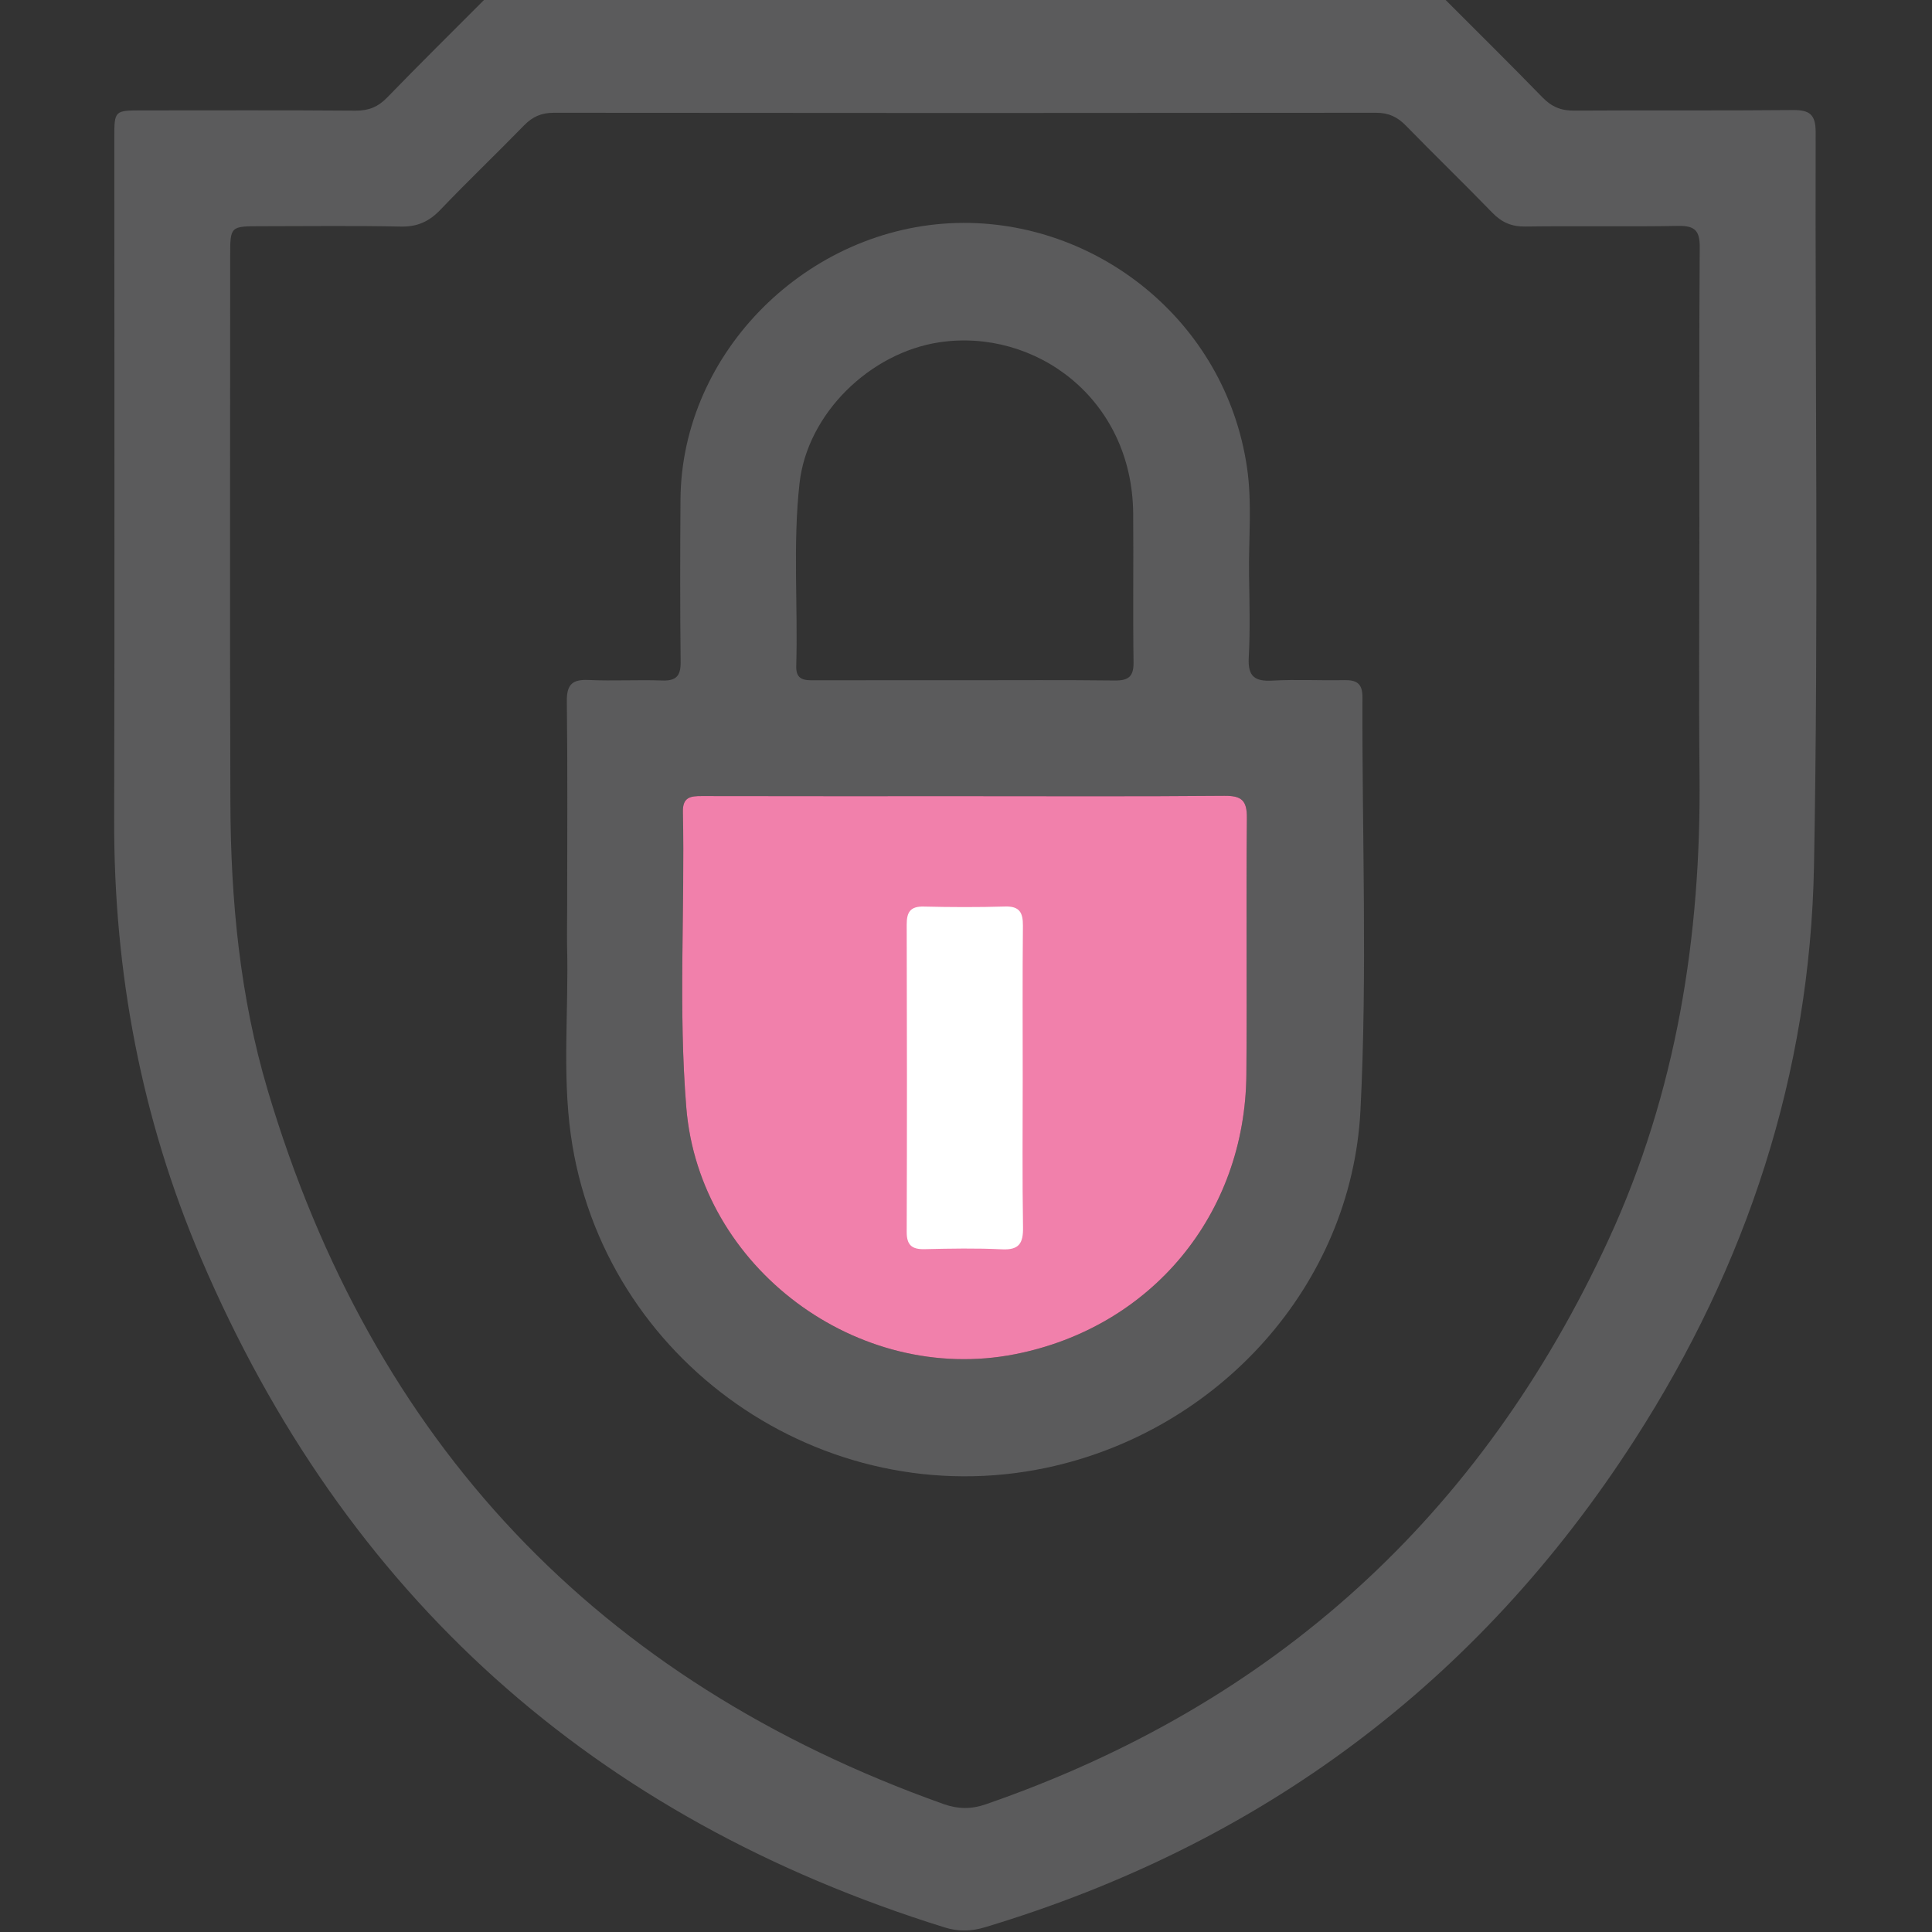
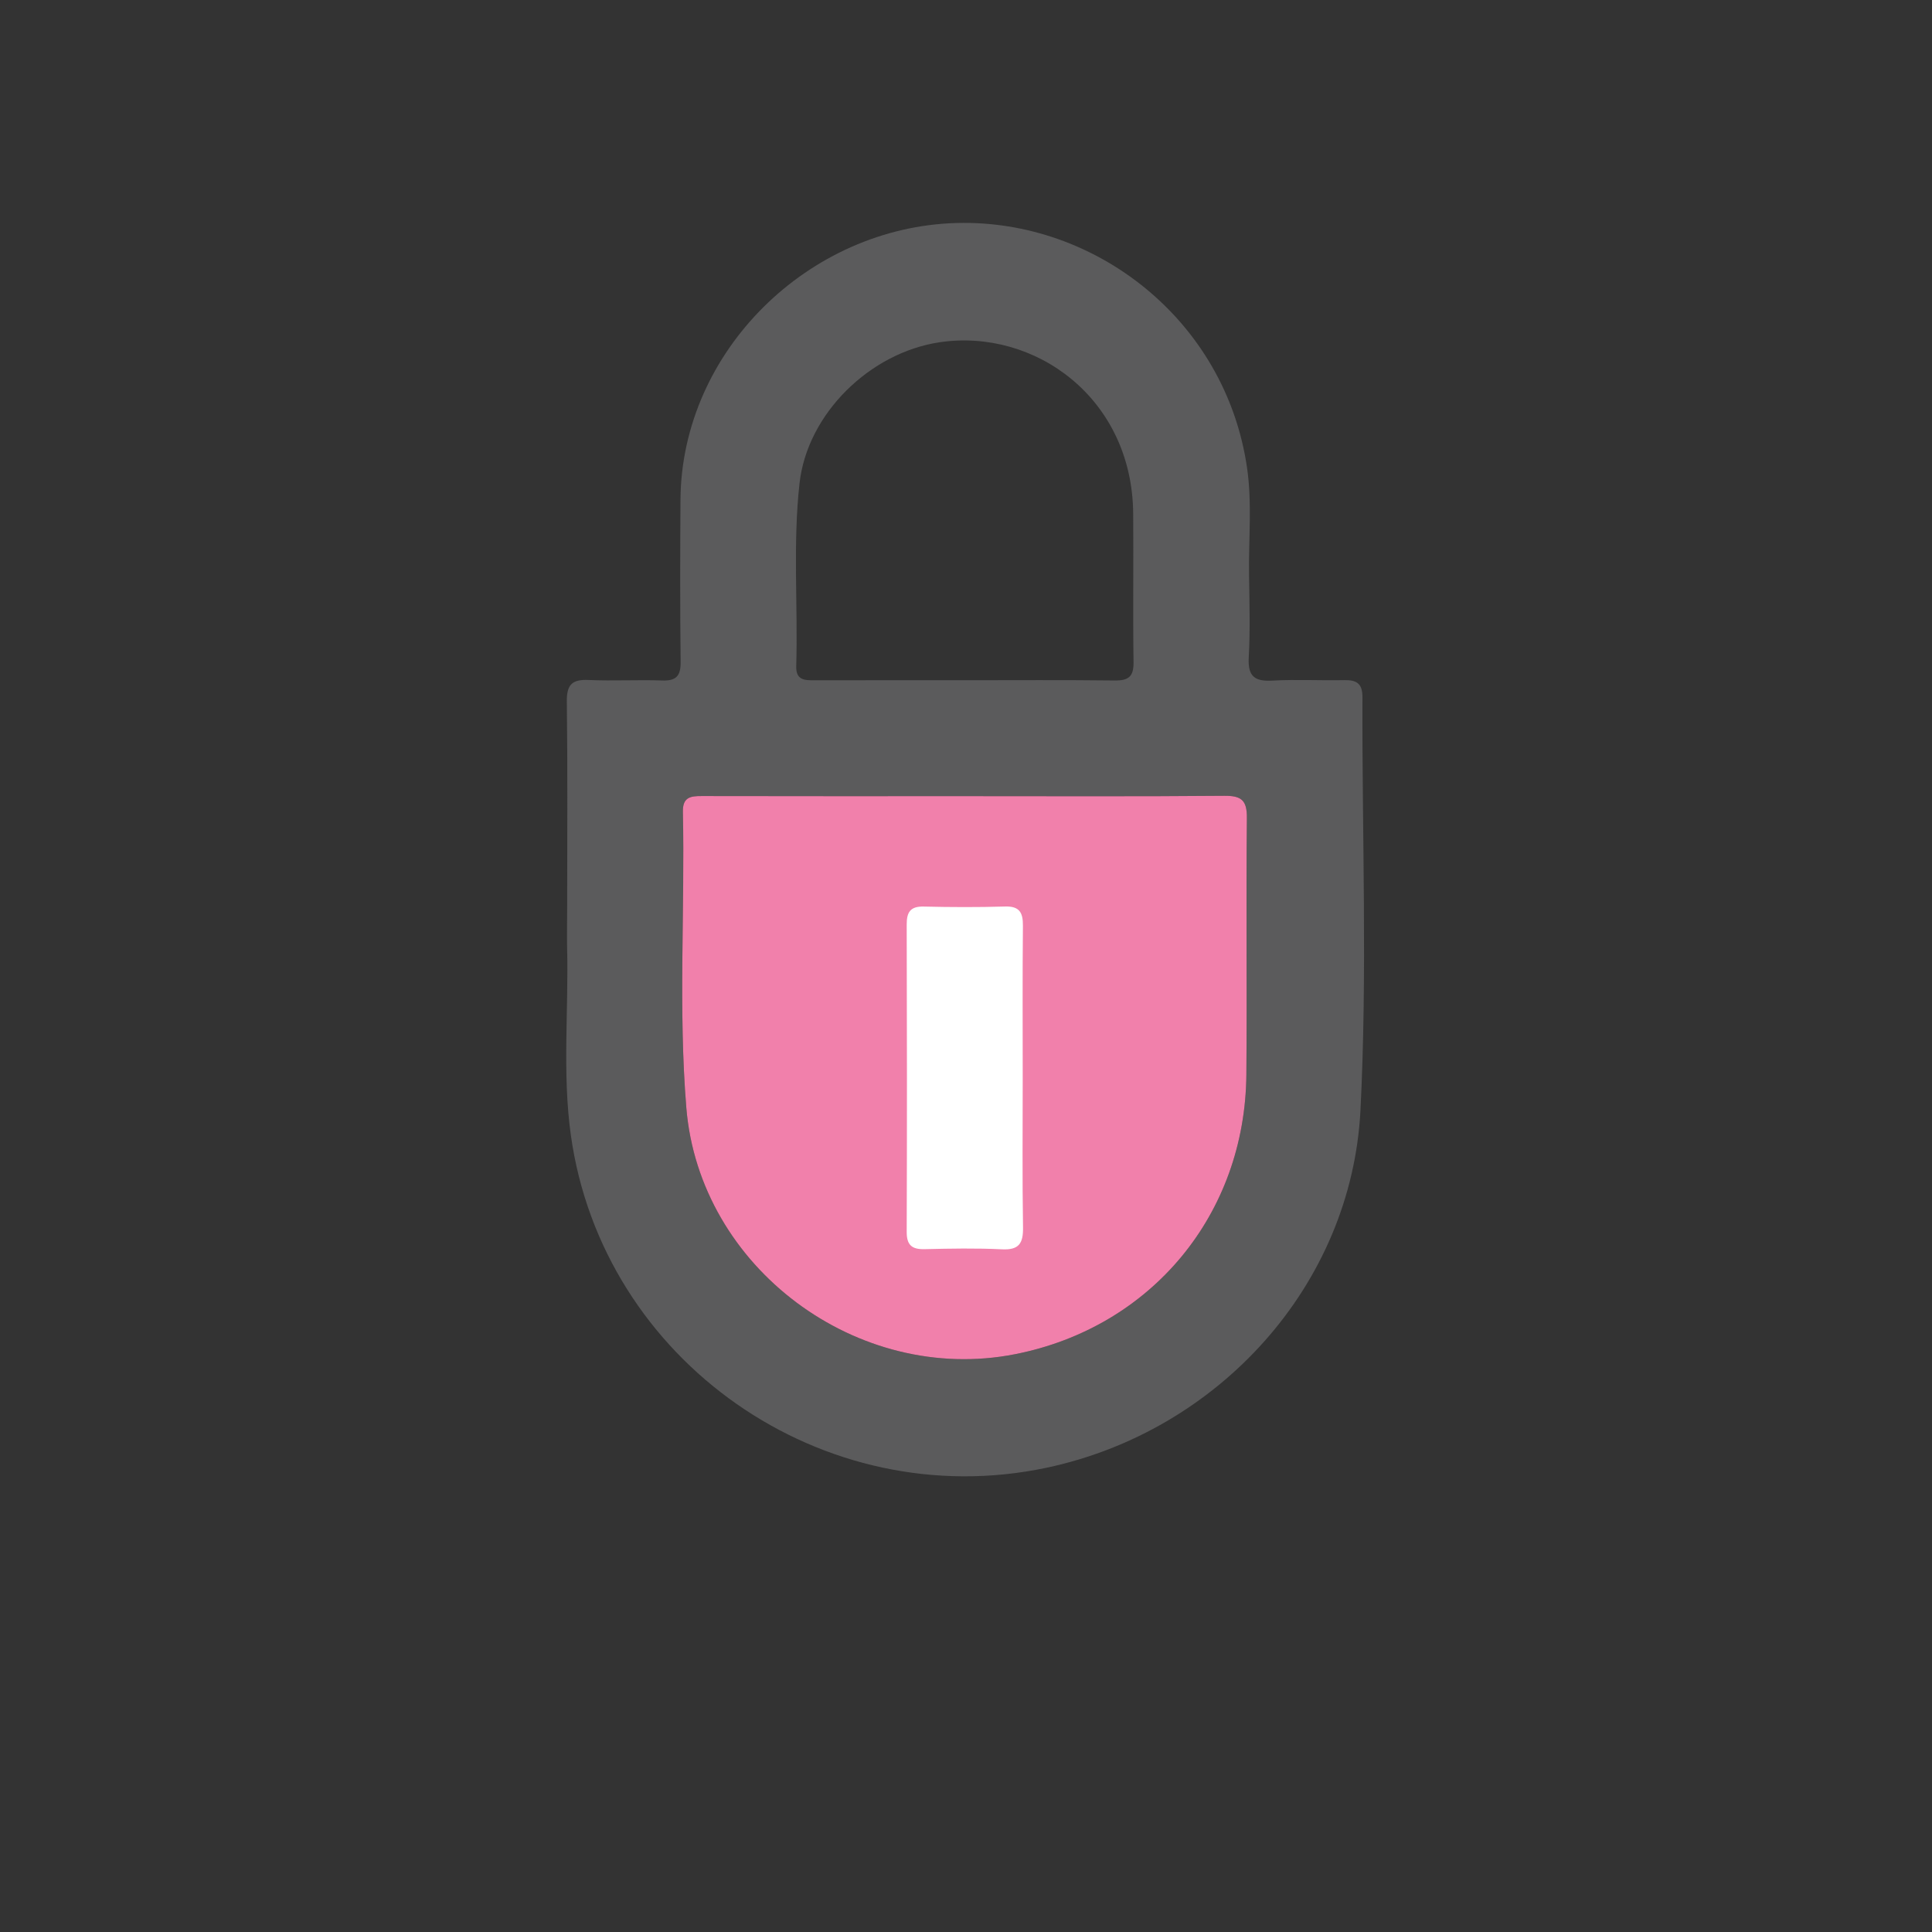
<svg xmlns="http://www.w3.org/2000/svg" width="512" height="512" viewBox="0 0 512 512" fill="none">
  <rect x="0" y="0" width="512" height="512" fill="#333333" stroke="none" />
  <g clip-path="url(#clip0_146_184)">
    <g clip-path="url(#clip1_146_184)">
-       <path d="M382.706 -0.404C391.418 8.321 400.196 16.992 408.788 25.824C411.179 28.283 413.665 29.338 417.125 29.312C436.459 29.178 455.78 29.352 475.114 29.165C479.564 29.125 481.18 30.327 481.167 35.044C481.007 99.861 481.942 164.704 480.726 229.507C479.697 284.503 462.942 335.397 433.146 381.628C391.792 445.83 334.204 488.734 261.036 510.741C257.362 511.85 253.955 511.916 250.32 510.781C157.391 481.84 91.412 422.875 53.211 333.326C37.472 296.422 30.163 257.687 30.256 217.509C30.403 157.181 30.297 96.868 30.297 36.54C30.297 29.272 30.31 29.258 37.766 29.258C56.592 29.258 75.432 29.178 94.258 29.325C97.705 29.352 100.204 28.31 102.596 25.851C111.187 16.992 119.952 8.334 128.664 -0.404C213.336 -0.404 298.021 -0.404 382.706 -0.404ZM450.355 142.497C450.355 116.83 450.262 91.176 450.449 65.508C450.476 61.059 449.086 59.789 444.73 59.87C431.235 60.11 417.74 59.843 404.245 60.03C400.597 60.083 397.965 58.948 395.466 56.355C387.93 48.579 380.141 41.056 372.578 33.294C370.333 30.995 368.022 29.886 364.722 29.886C292.062 29.966 219.415 29.966 146.755 29.886C143.468 29.886 141.13 30.928 138.872 33.24C131.55 40.763 123.947 48.018 116.692 55.607C113.712 58.72 110.599 60.137 106.203 60.043C93.884 59.776 81.538 59.95 69.205 59.95C61.001 59.95 61.001 59.95 61.001 67.913C61.001 116.242 60.881 164.57 61.055 212.886C61.148 238.62 63.58 264.154 70.942 288.913C98.694 382.176 158.273 445.403 250.066 478.098C253.861 479.448 257.402 479.488 261.223 478.165C337.571 451.763 392.54 401.724 426.305 328.476C444.276 289.487 450.823 248.147 450.395 205.47C450.182 184.492 450.355 163.488 450.355 142.497Z" fill="#5B5B5C" />
      <path d="M150.309 239.836C150.309 221.838 150.443 203.84 150.216 185.855C150.162 181.406 151.659 180.003 155.988 180.203C162.468 180.497 168.989 180.11 175.482 180.337C179.197 180.471 180.413 179.134 180.373 175.433C180.212 161.11 180.239 146.773 180.333 132.449C180.6 93.1 214.244 60.137 253.594 59.094C290.338 58.133 324.73 84.856 330.462 123.844C331.852 133.264 330.877 142.818 331.01 152.304C331.117 159.64 331.331 166.989 330.93 174.298C330.663 179.295 332.547 180.631 337.223 180.364C343.53 180.016 349.89 180.377 356.21 180.243C359.457 180.177 361.074 181.085 361.06 184.719C360.94 221.21 362.383 257.78 360.539 294.177C358.188 340.688 322.86 379.343 277.297 388.977C218.065 401.497 159.622 360.744 151.271 300.764C148.973 284.196 150.737 267.481 150.283 250.846C150.229 247.171 150.309 243.497 150.309 239.836ZM255.985 210.988C232.656 210.988 209.34 211.015 186.011 210.962C182.991 210.948 180.88 211.242 180.974 215.157C181.522 241.292 179.745 267.481 181.882 293.562C185.356 335.905 227.245 367.104 269.013 358.874C305.142 351.752 329.995 321.822 330.302 284.744C330.489 262.083 330.209 239.435 330.436 216.774C330.489 212.084 328.993 210.855 324.45 210.895C301.642 211.095 278.807 210.988 255.985 210.988ZM255.438 180.27C268.759 180.27 282.094 180.177 295.415 180.337C299.023 180.377 300.452 179.335 300.399 175.527C300.212 162.366 300.412 149.205 300.305 136.043C300.025 105.512 274.251 86.94 248.971 90.708C230.572 93.46 213.937 109.588 211.879 128.107C210.089 144.221 211.478 160.388 211.011 176.529C210.904 180.324 213.282 180.297 215.954 180.283C229.115 180.257 242.276 180.27 255.438 180.27Z" fill="#5B5B5C" />
      <path d="M255.985 210.988C232.656 210.988 209.34 211.015 186.011 210.962C182.991 210.948 180.88 211.242 180.974 215.157C181.522 241.292 179.745 267.481 181.882 293.562C185.356 335.905 227.245 367.104 269.013 358.874C305.142 351.752 329.995 321.822 330.302 284.744C330.489 262.083 330.209 239.435 330.436 216.774C330.489 212.084 328.993 210.855 324.45 210.895C301.642 211.095 278.807 210.988 255.985 210.988Z" fill="#F180AB" />
      <path d="M271.03 285.799C271.03 298.96 270.897 312.108 271.111 325.269C271.177 329.505 270.055 331.308 265.512 331.081C258.698 330.747 251.857 330.881 245.029 331.041C241.675 331.121 240.272 329.986 240.286 326.458C240.379 299.308 240.366 272.17 240.286 245.02C240.272 241.693 241.274 240.156 244.842 240.25C252.004 240.423 259.165 240.45 266.327 240.236C270.189 240.116 271.111 241.84 271.084 245.327C270.95 258.822 271.03 272.304 271.03 285.799Z" fill="white" />
    </g>
  </g>
  <defs>
    <clipPath id="clip0_146_184">
      <rect width="512" height="512" fill="white" />
    </clipPath>
    <clipPath id="clip1_146_184">
      <rect width="451.098" height="512" fill="white" transform="translate(30.256 -0.404)" />
    </clipPath>
  </defs>
</svg>